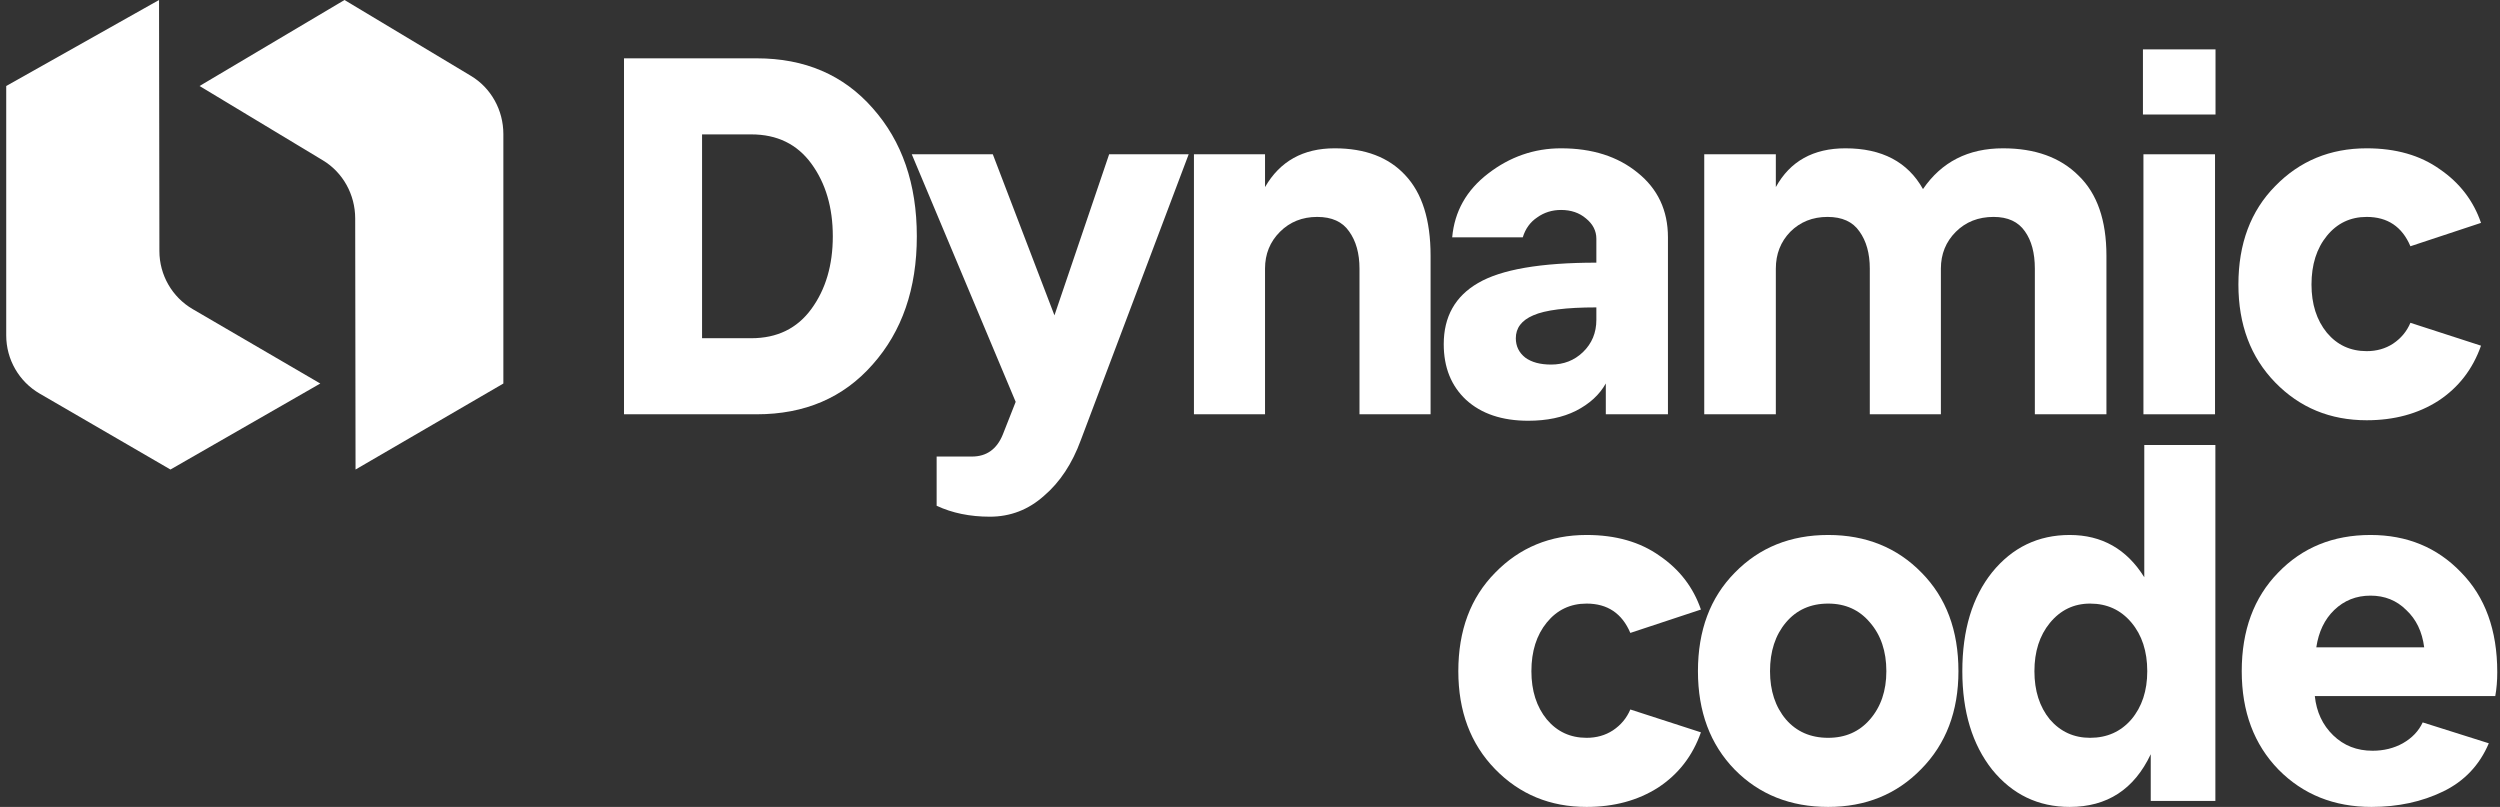
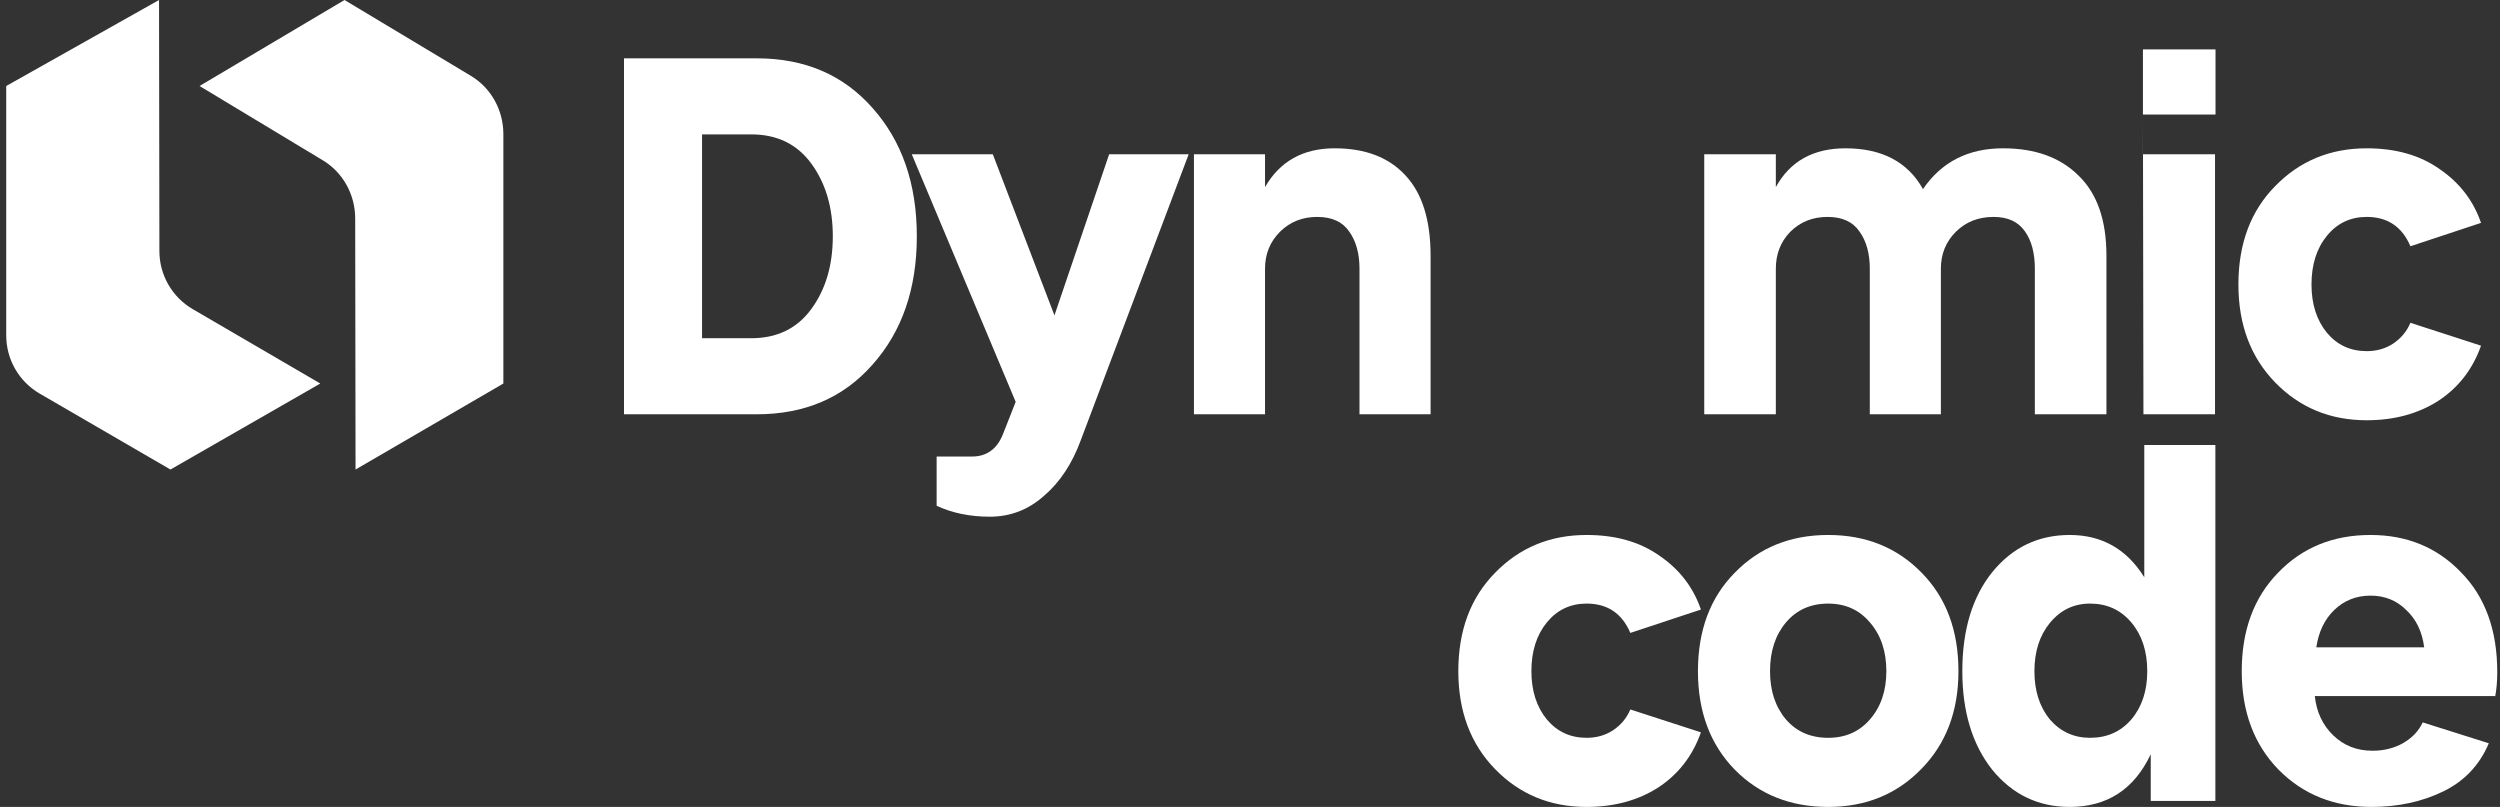
<svg xmlns="http://www.w3.org/2000/svg" width="347" height="112" viewBox="0 0 347 112" fill="none">
  <rect x="0" y="0" width="347" height="112" fill="#333333" stroke="none" />
  <path d="M328.494 58.331C323.434 58.331 319.202 56.583 315.798 53.087C312.393 49.59 310.691 45.059 310.691 39.493C310.691 33.835 312.393 29.28 315.798 25.83C319.202 22.334 323.434 20.586 328.494 20.586C332.542 20.586 335.924 21.552 338.638 23.484C341.398 25.37 343.307 27.854 344.365 30.936L334.566 34.18C333.416 31.465 331.392 30.108 328.494 30.108C326.24 30.108 324.4 30.983 322.974 32.73C321.548 34.479 320.835 36.733 320.835 39.493C320.835 42.207 321.548 44.438 322.974 46.186C324.4 47.888 326.24 48.739 328.494 48.739C329.874 48.739 331.093 48.394 332.151 47.704C333.255 46.968 334.06 46.002 334.566 44.806L344.365 47.98C343.215 51.246 341.237 53.8 338.431 55.64C335.625 57.434 332.312 58.331 328.494 58.331Z" fill="white" />
-   <path d="M297.44 15.894V6.854H307.514V15.894H297.44ZM297.509 57.503V21.414H307.445V57.503H297.509Z" fill="white" />
+   <path d="M297.44 15.894V6.854H307.514V15.894H297.44ZV21.414H307.445V57.503H297.509Z" fill="white" />
  <path d="M236.549 57.503V21.414H246.486V25.968C248.464 22.38 251.684 20.586 256.146 20.586C261.207 20.586 264.795 22.472 266.911 26.244C269.487 22.472 273.19 20.586 278.02 20.586C282.483 20.586 285.979 21.851 288.509 24.381C291.085 26.865 292.373 30.568 292.373 35.491V57.503H282.437V37.285C282.437 35.123 281.977 33.398 281.057 32.109C280.137 30.776 278.687 30.108 276.709 30.108C274.593 30.108 272.845 30.799 271.465 32.178C270.085 33.559 269.395 35.261 269.395 37.285V57.503H259.528V37.285C259.528 35.169 259.045 33.444 258.078 32.109C257.158 30.776 255.686 30.108 253.662 30.108C251.592 30.108 249.867 30.799 248.487 32.178C247.153 33.559 246.486 35.261 246.486 37.285V57.503H236.549Z" fill="white" />
-   <path d="M212.121 58.4C208.487 58.4 205.612 57.434 203.496 55.502C201.426 53.569 200.391 50.993 200.391 47.773C200.391 43.955 201.978 41.126 205.152 39.286C208.372 37.4 213.846 36.457 221.575 36.457V33.145C221.575 32.041 221.092 31.098 220.126 30.315C219.205 29.533 218.055 29.142 216.675 29.142C215.433 29.142 214.329 29.487 213.363 30.177C212.397 30.822 211.73 31.741 211.362 32.938H201.564C201.886 29.349 203.542 26.405 206.532 24.105C209.568 21.759 212.949 20.586 216.675 20.586C221 20.586 224.542 21.713 227.302 23.967C230.108 26.221 231.511 29.211 231.511 32.938V57.503H222.886V53.224C222.012 54.789 220.632 56.054 218.745 57.02C216.905 57.94 214.697 58.4 212.121 58.4ZM215.295 50.602C217.043 50.602 218.515 50.027 219.711 48.877C220.954 47.681 221.575 46.186 221.575 44.392V42.667C217.388 42.667 214.467 43.035 212.811 43.771C211.201 44.461 210.396 45.519 210.396 46.945C210.396 48.049 210.833 48.946 211.707 49.636C212.581 50.28 213.777 50.602 215.295 50.602Z" fill="white" />
  <path d="M165.719 57.503V21.414H175.586V25.968C177.656 22.38 180.876 20.586 185.246 20.586C189.479 20.586 192.745 21.828 195.045 24.312C197.391 26.796 198.564 30.522 198.564 35.491V57.503H188.697V37.285C188.697 35.169 188.214 33.444 187.248 32.109C186.328 30.776 184.855 30.108 182.831 30.108C180.761 30.108 179.036 30.799 177.656 32.178C176.276 33.559 175.586 35.261 175.586 37.285V57.503H165.719Z" fill="white" />
  <path d="M137.388 71.717C134.628 71.717 132.167 71.211 130.005 70.199V63.368H134.904C136.928 63.368 138.354 62.356 139.182 60.332L140.976 55.778L126.554 21.414H137.802L146.358 43.771L153.949 21.414H164.989L150.016 61.091C148.82 64.357 147.117 66.933 144.909 68.819C142.747 70.751 140.24 71.717 137.388 71.717Z" fill="white" />
  <path d="M86.612 57.503V8.096H105.036C111.706 8.096 117.066 10.396 121.114 14.997C125.208 19.597 127.255 25.531 127.255 32.8C127.255 40.068 125.208 46.002 121.114 50.602C117.066 55.203 111.706 57.503 105.036 57.503H86.612ZM97.446 46.945H104.277C107.865 46.945 110.648 45.588 112.626 42.874C114.605 40.16 115.594 36.802 115.594 32.8C115.594 28.797 114.605 25.439 112.626 22.725C110.648 20.011 107.865 18.654 104.277 18.654H97.446V46.945Z" fill="white" />
  <path d="M329.163 112C323.964 112 319.663 110.275 316.259 106.825C312.855 103.329 311.153 98.774 311.153 93.162C311.153 87.504 312.832 82.95 316.19 79.499C319.548 76.003 323.826 74.255 329.025 74.255C334.085 74.255 338.271 75.98 341.583 79.43C344.941 82.835 346.62 87.458 346.62 93.3C346.62 94.496 346.528 95.6 346.344 96.612H321.296C321.526 98.82 322.377 100.637 323.849 102.064C325.321 103.49 327.139 104.203 329.301 104.203C330.865 104.203 332.268 103.858 333.51 103.168C334.798 102.432 335.718 101.465 336.27 100.269L345.447 103.168C344.159 106.204 342.043 108.435 339.099 109.861C336.155 111.287 332.843 112 329.163 112ZM321.503 89.85H336.477C336.201 87.688 335.373 85.963 333.993 84.675C332.659 83.341 331.003 82.674 329.025 82.674C327.047 82.674 325.367 83.341 323.987 84.675C322.653 85.963 321.825 87.688 321.503 89.85Z" fill="white" />
  <path d="M287.276 112C282.906 112 279.317 110.275 276.511 106.825C273.751 103.329 272.371 98.774 272.371 93.162C272.371 87.458 273.751 82.881 276.511 79.43C279.317 75.98 282.906 74.255 287.276 74.255C291.738 74.255 295.188 76.21 297.626 80.121V61.766H307.494V111.172H298.523V104.686C296.223 109.562 292.474 112 287.276 112ZM290.105 102.409C292.451 102.409 294.36 101.558 295.832 99.855C297.304 98.107 298.04 95.876 298.04 93.162C298.04 90.402 297.304 88.148 295.832 86.4C294.36 84.652 292.451 83.778 290.105 83.778C287.851 83.778 285.988 84.675 284.516 86.469C283.09 88.217 282.377 90.448 282.377 93.162C282.377 95.876 283.09 98.107 284.516 99.855C285.988 101.558 287.851 102.409 290.105 102.409Z" fill="white" />
  <path d="M253.753 112C248.508 112 244.184 110.275 240.78 106.825C237.376 103.329 235.674 98.774 235.674 93.162C235.674 87.504 237.376 82.95 240.78 79.499C244.184 76.003 248.508 74.255 253.753 74.255C258.997 74.255 263.321 76.003 266.725 79.499C270.13 82.95 271.832 87.504 271.832 93.162C271.832 98.728 270.107 103.26 266.656 106.756C263.252 110.252 258.951 112 253.753 112ZM253.753 102.409C256.145 102.409 258.077 101.557 259.549 99.855C261.067 98.107 261.826 95.876 261.826 93.162C261.826 90.402 261.067 88.148 259.549 86.4C258.077 84.652 256.145 83.778 253.753 83.778C251.315 83.778 249.36 84.652 247.887 86.4C246.415 88.148 245.679 90.402 245.679 93.162C245.679 95.876 246.415 98.107 247.887 99.855C249.36 101.557 251.315 102.409 253.753 102.409Z" fill="white" />
  <path d="M220.218 112C215.157 112 210.925 110.252 207.521 106.756C204.117 103.26 202.415 98.728 202.415 93.162C202.415 87.504 204.117 82.95 207.521 79.499C210.925 76.003 215.157 74.255 220.218 74.255C224.266 74.255 227.647 75.221 230.361 77.153C233.121 79.039 235.03 81.523 236.088 84.606L226.29 87.849C225.14 85.135 223.116 83.778 220.218 83.778C217.964 83.778 216.124 84.652 214.697 86.4C213.271 88.148 212.558 90.402 212.558 93.162C212.558 95.876 213.271 98.107 214.697 99.855C216.124 101.557 217.964 102.409 220.218 102.409C221.598 102.409 222.817 102.064 223.875 101.373C224.979 100.637 225.784 99.671 226.29 98.475L236.088 101.649C234.938 104.916 232.96 107.469 230.154 109.309C227.348 111.103 224.036 112 220.218 112Z" fill="white" />
  <path d="M27.699 11.937L44.824 22.261C47.592 23.929 49.296 26.994 49.301 30.311L49.35 65.17L69.867 53.233V18.61C69.867 15.281 68.156 12.206 65.375 10.537L47.816 0L27.699 11.937Z" fill="white" />
  <path d="M44.456 53.233L26.751 42.908C23.89 41.24 22.129 38.175 22.124 34.859L22.074 0L0.864 11.936V46.559C0.864 49.888 2.634 52.964 5.508 54.632L23.659 65.17L44.456 53.233Z" fill="white" />
</svg>